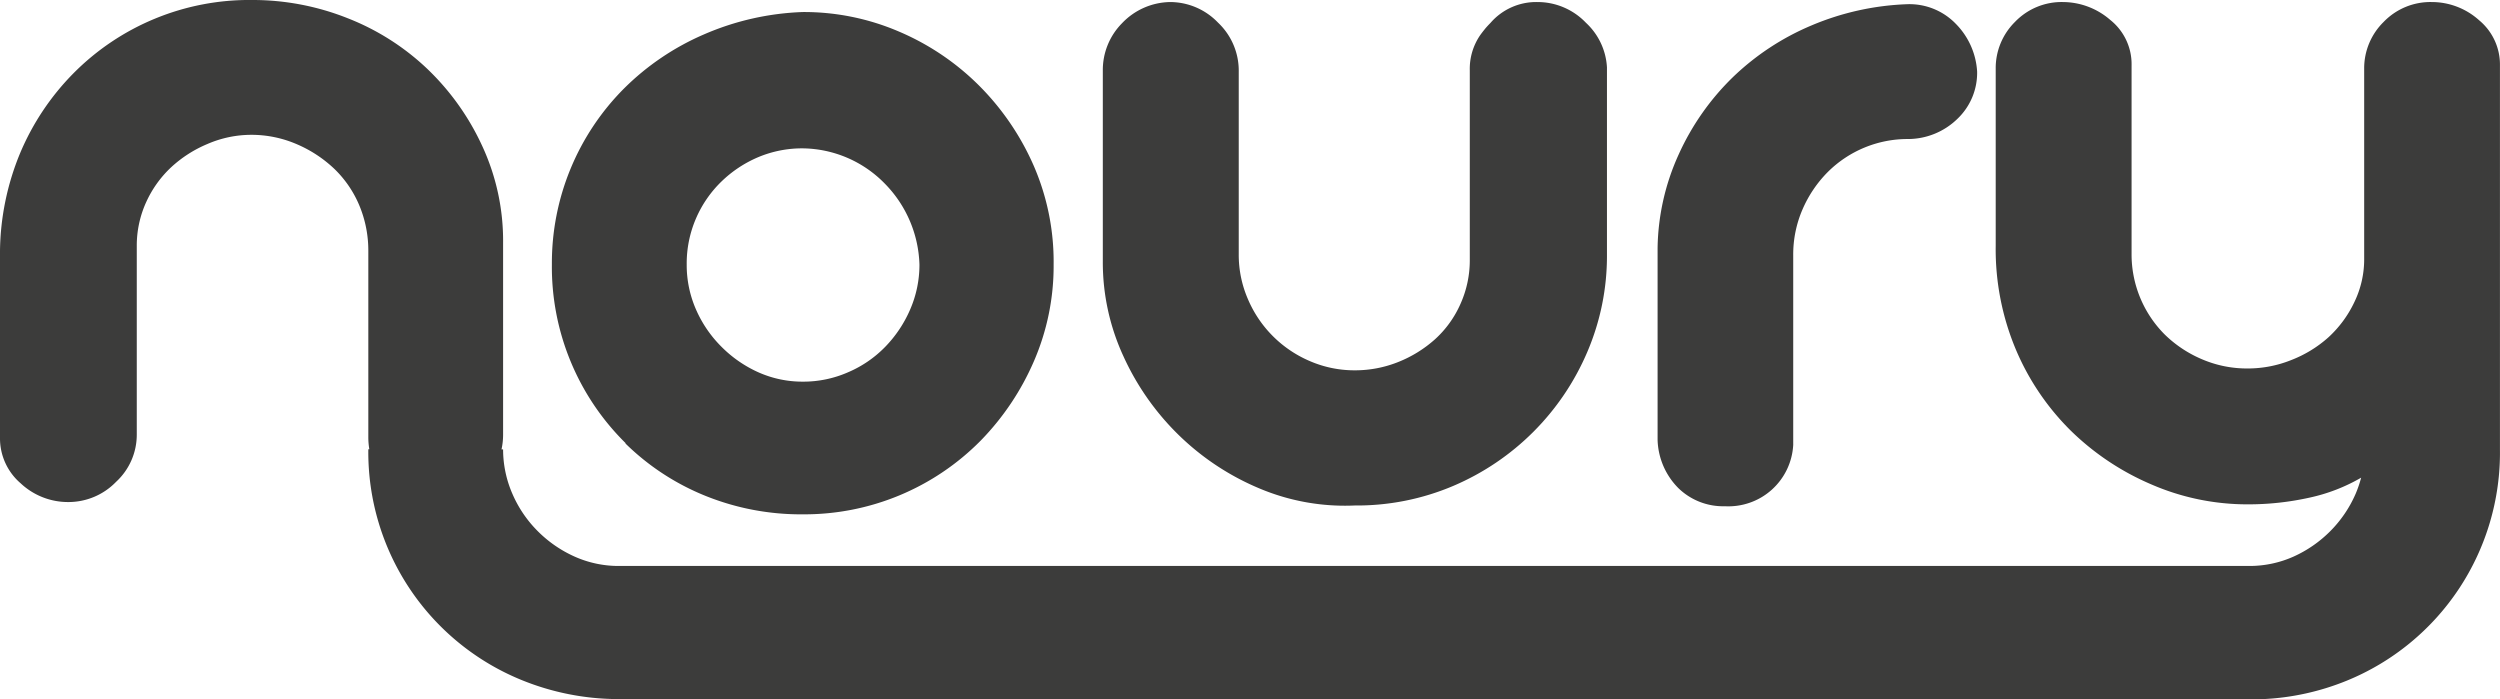
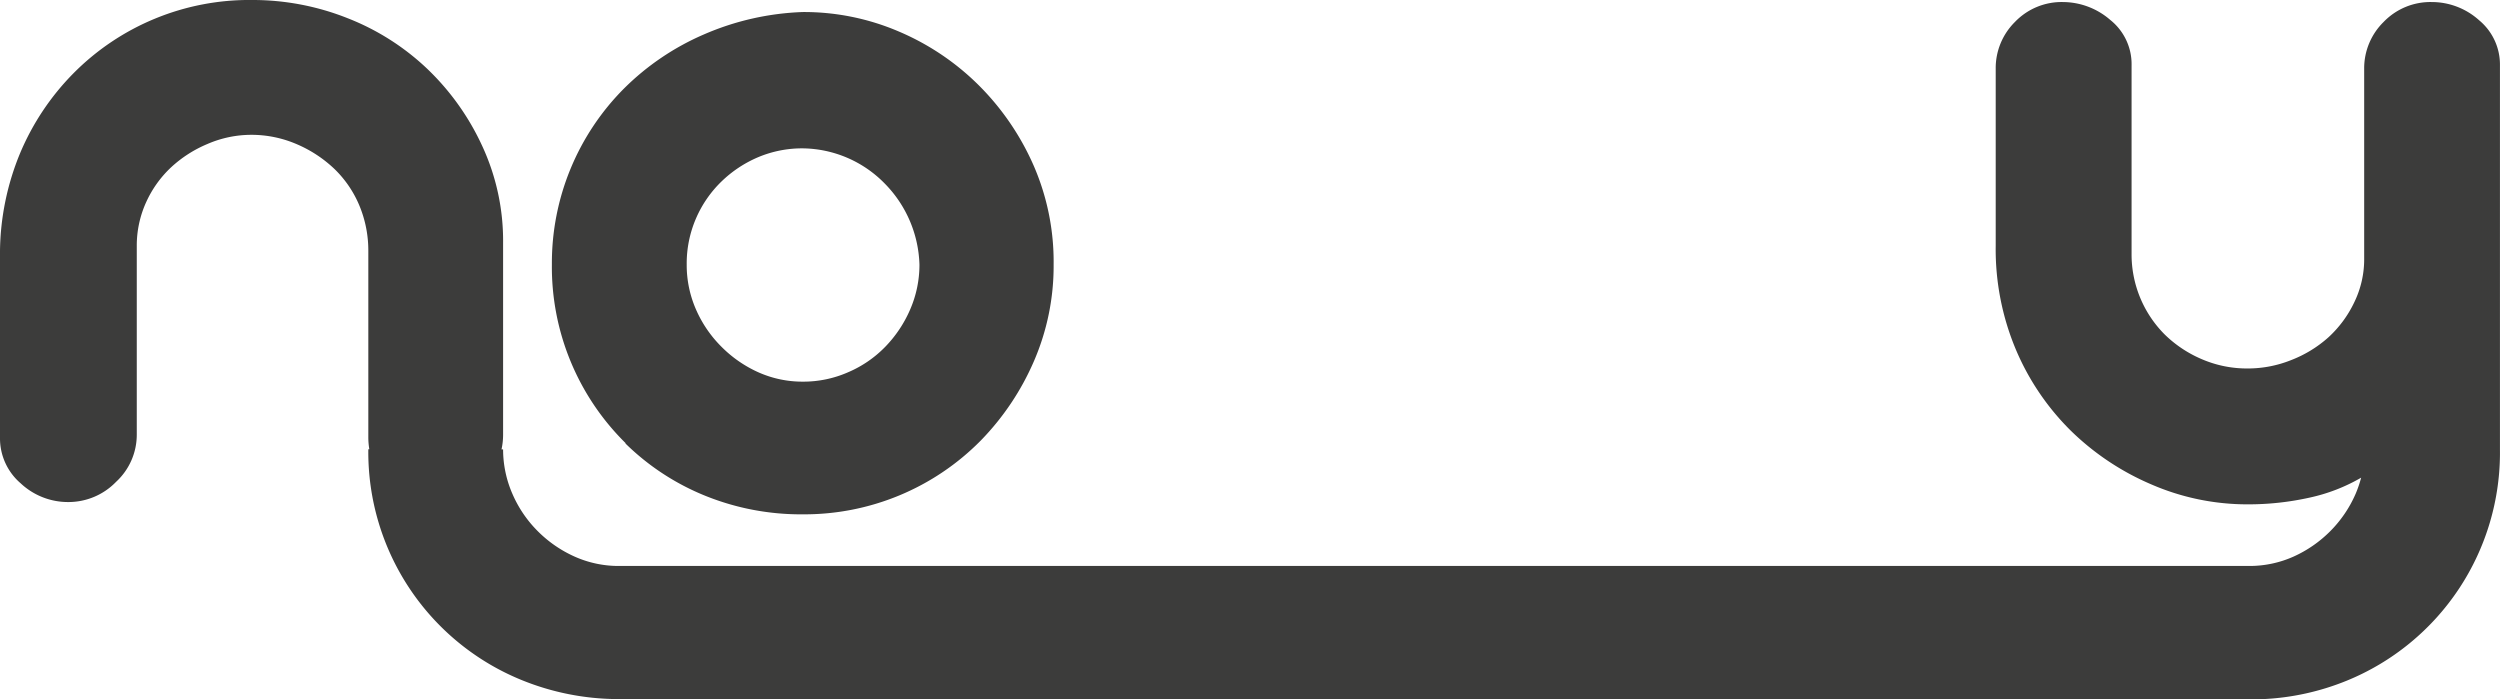
<svg xmlns="http://www.w3.org/2000/svg" id="Layer_1" data-name="Layer 1" viewBox="0 0 500.65 140">
  <defs>
    <style>.cls-1{fill:#3c3c3b;}</style>
  </defs>
  <g id="Layer_2" data-name="Layer 2">
    <g id="noury_single_black" data-name="noury single black">
      <path class="cls-1" d="M125.25,88.81a49,49,0,0,0,16,10.48A51.07,51.07,0,0,0,160.78,103a49.62,49.62,0,0,0,35.63-14.78,52.59,52.59,0,0,0,10.65-15.9A48,48,0,0,0,211,52.94,48.29,48.29,0,0,0,207,33.16a52.39,52.39,0,0,0-10.91-16,50.88,50.88,0,0,0-16-10.81,48.21,48.21,0,0,0-19.31-3.94A54.33,54.33,0,0,0,141,6.88a51.67,51.67,0,0,0-16,10.81A49.5,49.5,0,0,0,110.52,52.9a49.54,49.54,0,0,0,14.75,35.83Zm14.14-45.09a22.94,22.94,0,0,1,5.08-7.36,24,24,0,0,1,7.38-4.89,22.65,22.65,0,0,1,8.93-1.76,23.31,23.31,0,0,1,16.41,7.06A24.11,24.11,0,0,1,184.13,53a22.49,22.49,0,0,1-1.87,9,24.79,24.79,0,0,1-5,7.47,22.82,22.82,0,0,1-7.45,5.09,22.27,22.27,0,0,1-9,1.87,21.65,21.65,0,0,1-8.93-1.87,24.57,24.57,0,0,1-7.38-5.1A24.13,24.13,0,0,1,139.39,62a22.16,22.16,0,0,1-1.87-9A22.76,22.76,0,0,1,139.39,43.72Z" />
-       <path class="cls-1" d="M236.08,87.15a51.7,51.7,0,0,0,16.1,10.65,44.09,44.09,0,0,0,19.11,3.43,49.38,49.38,0,0,0,19.78-3.94,50.76,50.76,0,0,0,26.8-26.8A48.9,48.9,0,0,0,321.81,51V13.5a13.14,13.14,0,0,0-4.2-8.93A13.4,13.4,0,0,0,307.84.41a12.1,12.1,0,0,0-9.34,4.16c-.41.42-.81.84-1.14,1.25s-.66.83-.95,1.24a11.93,11.93,0,0,0-2.07,7.06V51.94a21.3,21.3,0,0,1-1.87,8.93,20.93,20.93,0,0,1-5.08,7.06A24.72,24.72,0,0,1,280,72.5a23.23,23.23,0,0,1-8.72,1.66,22.48,22.48,0,0,1-9-1.86,23.44,23.44,0,0,1-12.36-12.37,22.25,22.25,0,0,1-1.85-9V14.38a13.24,13.24,0,0,0-4.16-9.86A13.32,13.32,0,0,0,234.34.41a13.56,13.56,0,0,0-9.66,4.26,13.32,13.32,0,0,0-3.83,9.45V52.35a44.89,44.89,0,0,0,4.13,19A52.25,52.25,0,0,0,236.08,87.15Z" />
-       <path class="cls-1" d="M345.43,101.38a13,13,0,0,0,13.68-12.27,1.21,1.21,0,0,0,0-.19V51.1A22.71,22.71,0,0,1,361,41.87a24.25,24.25,0,0,1,5-7.39,22.67,22.67,0,0,1,16.21-6.64A14.21,14.21,0,0,0,392,23.79a12.72,12.72,0,0,0,3.94-9.45,14.84,14.84,0,0,0-4.26-9.56A12.91,12.91,0,0,0,382,.84a54.11,54.11,0,0,0-19.22,4.25A51.33,51.33,0,0,0,347,15.48a50.7,50.7,0,0,0-10.79,15.37,46.74,46.74,0,0,0-4.26,18.79V88.08a14.26,14.26,0,0,0,4.15,9.66A12.86,12.86,0,0,0,345.43,101.38Z" />
      <path class="cls-1" d="M496.46,4.05A14.16,14.16,0,0,0,487,.41a13,13,0,0,0-9.67,4,13,13,0,0,0-3.88,9.33v38a19.7,19.7,0,0,1-2,8.83,22.73,22.73,0,0,1-5.18,7,24.3,24.3,0,0,1-7.49,4.56,23.3,23.3,0,0,1-8.61,1.66,22.85,22.85,0,0,1-9.26-1.87A24.08,24.08,0,0,1,433.52,67a22.69,22.69,0,0,1-6.65-16.21V13.09A11.32,11.32,0,0,0,422.61,4,14.54,14.54,0,0,0,413.16.41a12.94,12.94,0,0,0-9.66,4,13,13,0,0,0-3.84,9.33V49.23a51.85,51.85,0,0,0,4,20.68,50.46,50.46,0,0,0,11,16.3A52.49,52.49,0,0,0,430.81,97,48.27,48.27,0,0,0,450.14,101a56.43,56.43,0,0,0,12.35-1.34,35.52,35.52,0,0,0,10.35-4,23,23,0,0,1-1.11,3.25,24.34,24.34,0,0,1-5.1,7.49,24.6,24.6,0,0,1-7.36,5.08,21.58,21.58,0,0,1-8.84,1.86H123.93a21.52,21.52,0,0,1-8.84-1.87,24.56,24.56,0,0,1-7.38-5.08,24,24,0,0,1-5.09-7.48A22.27,22.27,0,0,1,100.75,90h-.32a13.68,13.68,0,0,0,.32-2.92V48.61A45.13,45.13,0,0,0,96.6,29.3a50.54,50.54,0,0,0-11-15.48,49.08,49.08,0,0,0-16-10.18A51.47,51.47,0,0,0,50.48,0,49.55,49.55,0,0,0,14.64,14.75,50.64,50.64,0,0,0,4,30.74,52.73,52.73,0,0,0,0,50.22V87.67A11.86,11.86,0,0,0,4.15,96.8a13.86,13.86,0,0,0,9.55,3.74,13.27,13.27,0,0,0,9.55-4.05A12.83,12.83,0,0,0,27.39,87V49.23a21,21,0,0,1,1.87-8.72,22,22,0,0,1,5-7,24.77,24.77,0,0,1,7.27-4.67A22.12,22.12,0,0,1,50.22,27a22.87,22.87,0,0,1,9.29,1.91A25.34,25.34,0,0,1,67,33.86a21.94,21.94,0,0,1,5,7.38,23.44,23.44,0,0,1,1.76,9V87.67a14.78,14.78,0,0,0,.2,2.3h-.2a49.29,49.29,0,0,0,30.74,46.23,51.55,51.55,0,0,0,19.11,3.8H453.3a50.49,50.49,0,0,0,16.57-3.65A49.32,49.32,0,0,0,500.64,90V13.09A11.53,11.53,0,0,0,496.46,4.05Z" />
    </g>
  </g>
</svg>